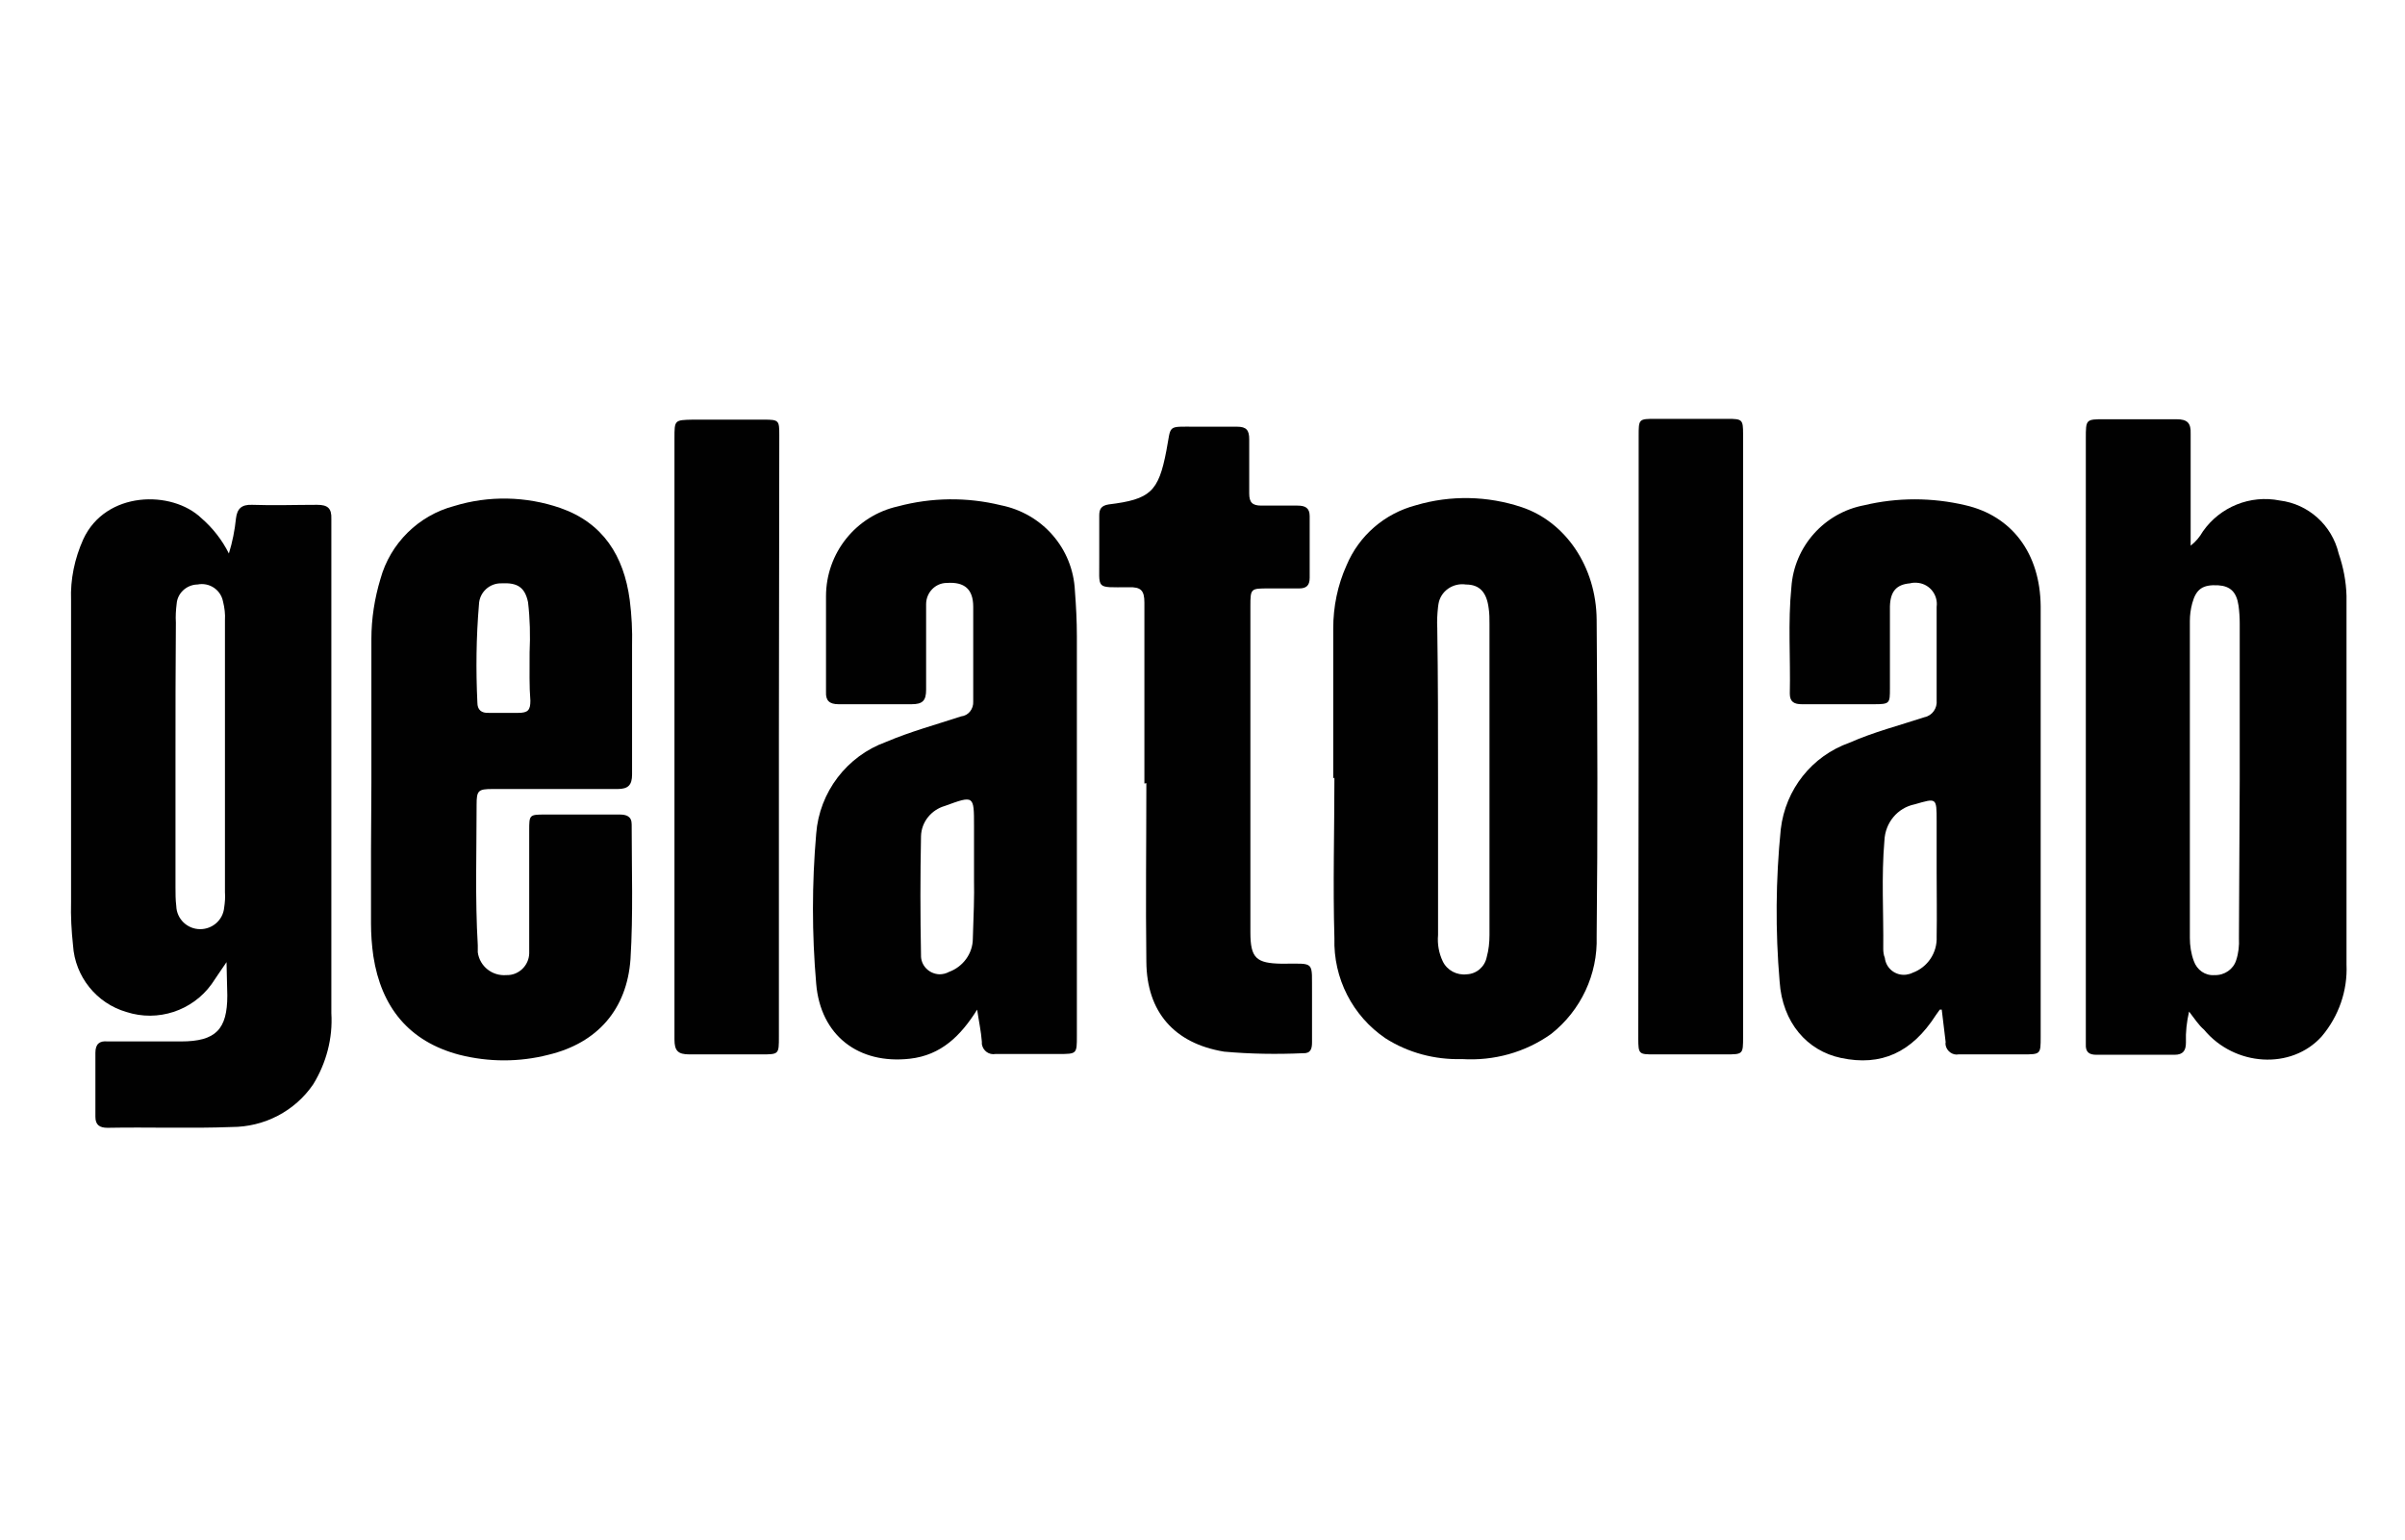
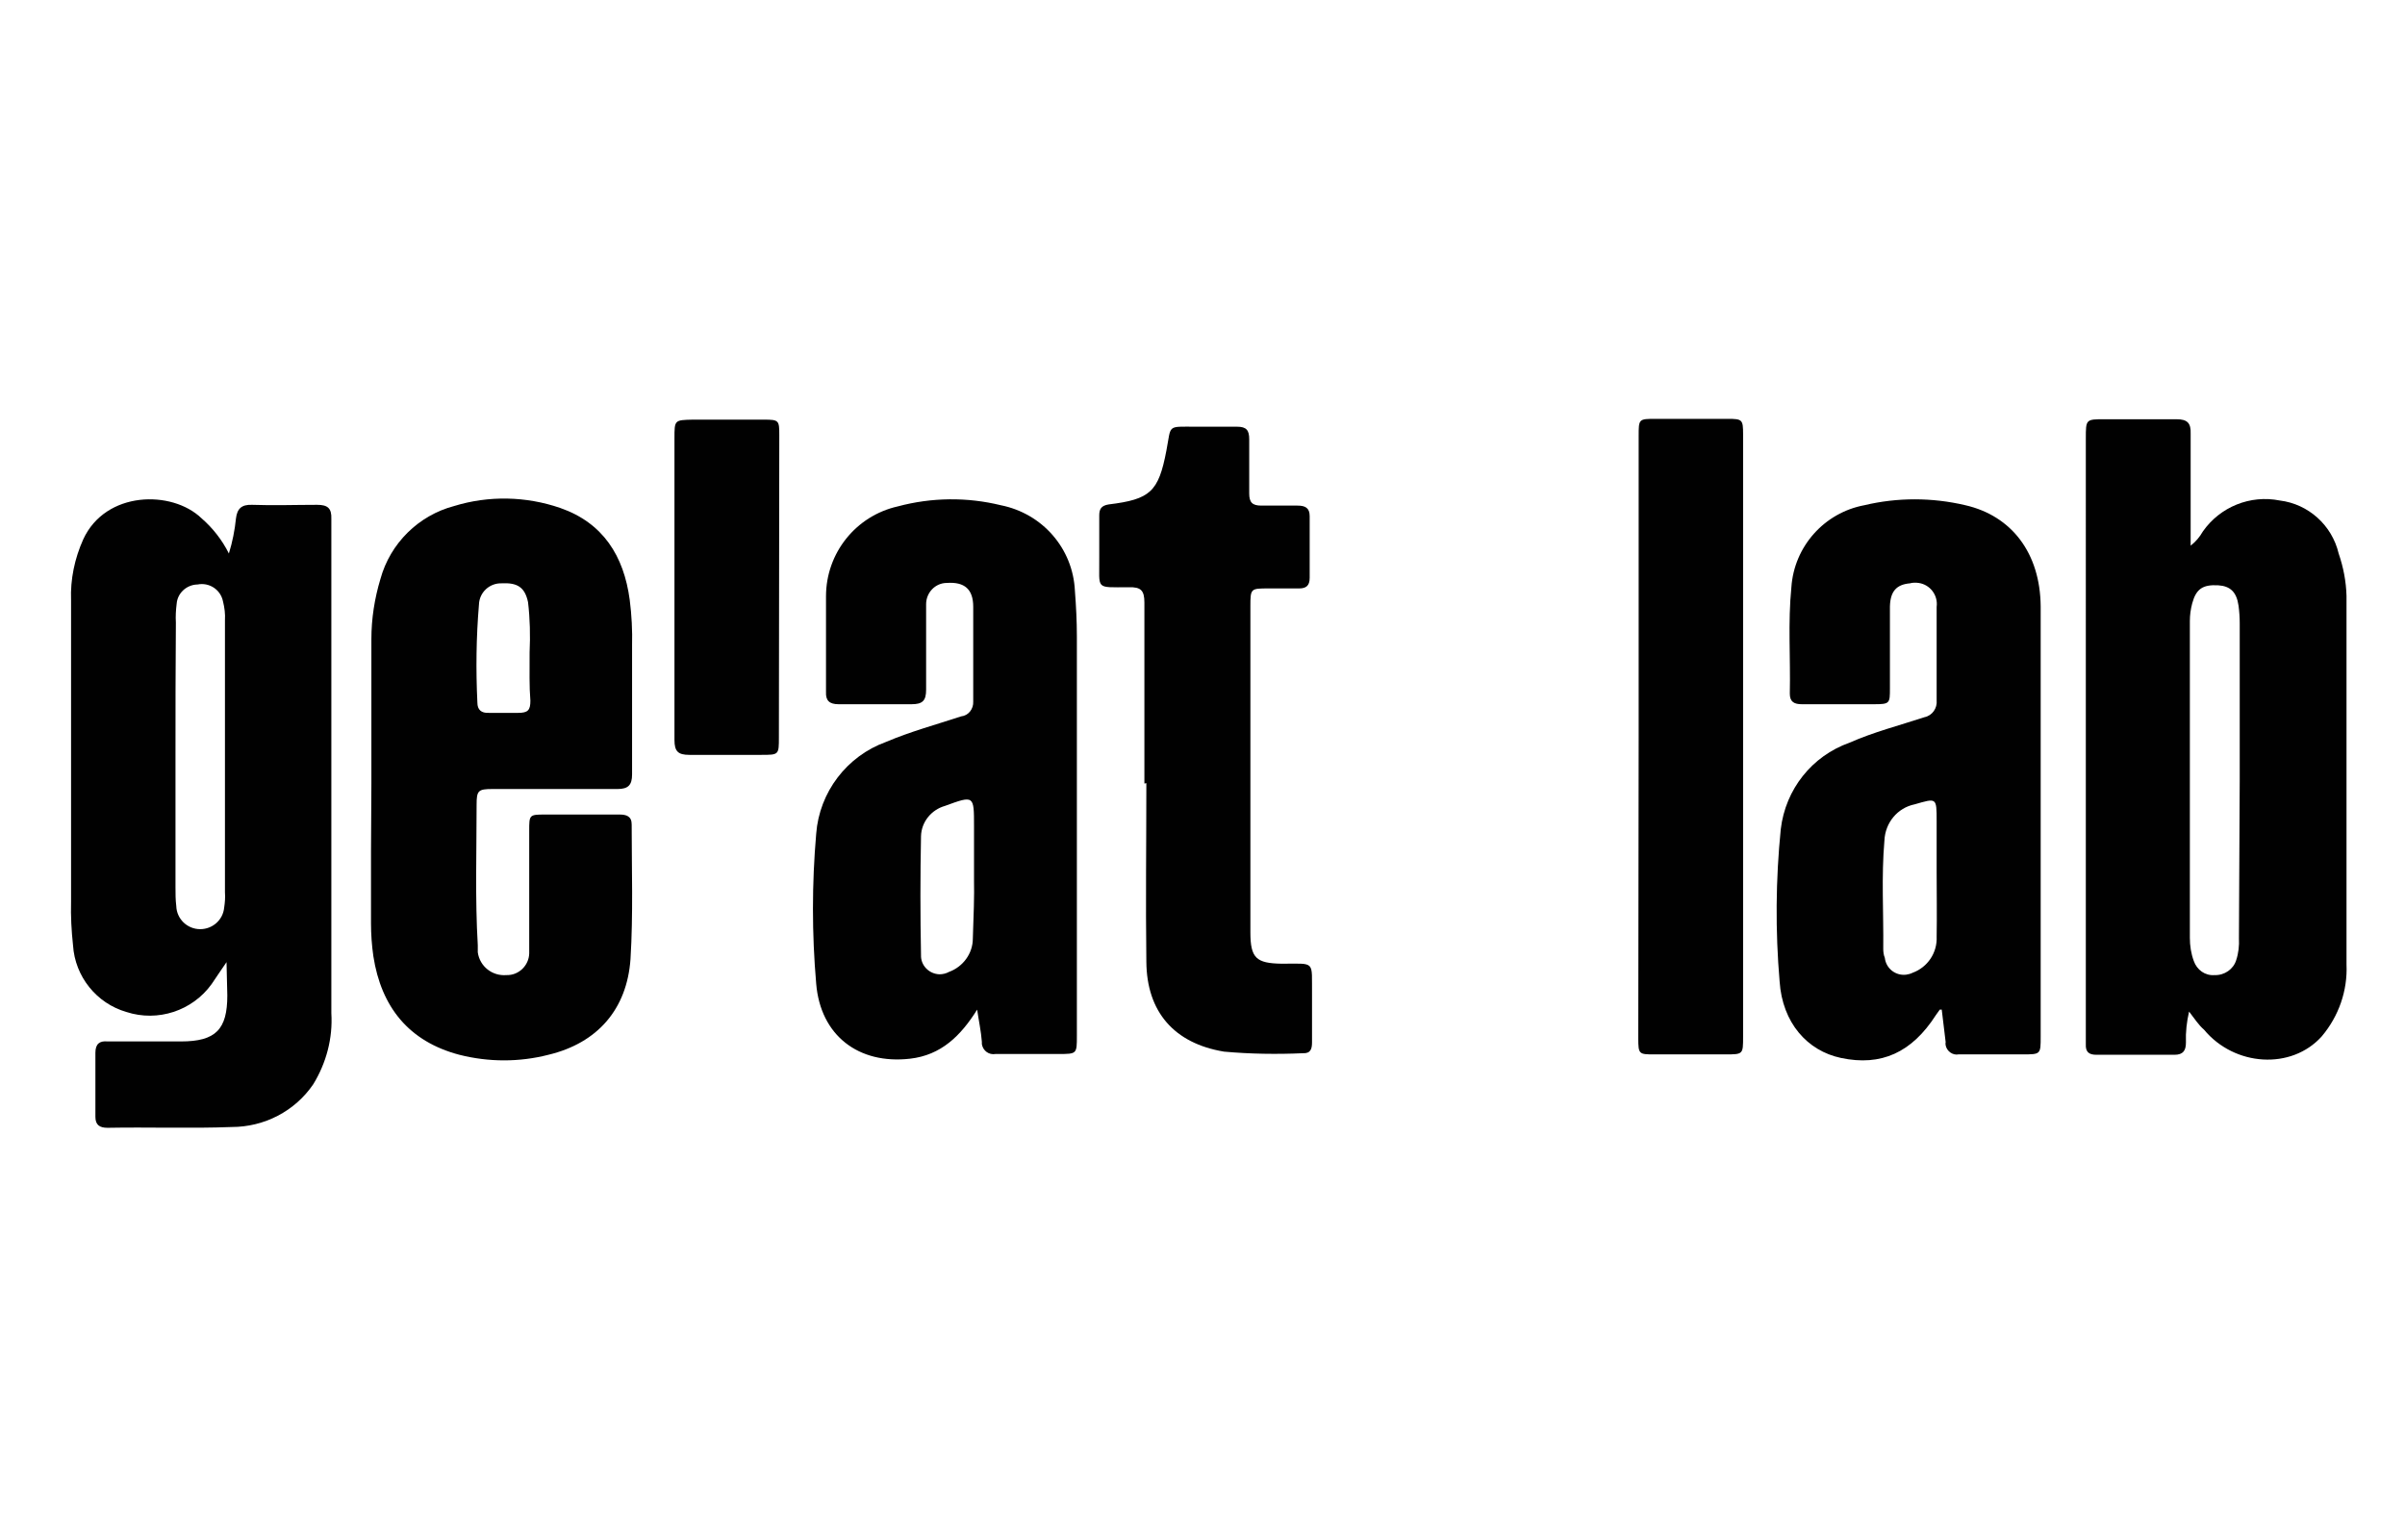
<svg xmlns="http://www.w3.org/2000/svg" version="1.1" id="Layer_1" x="0px" y="0px" viewBox="0 0 612.6 392.2" style="enable-background:new 0 0 612.6 392.2;" xml:space="preserve">
  <style type="text/css">
	.st0{fill:#010101;}
</style>
  <path class="st0" d="M57.7,245.1c-1.6,2.3-2.7,4-3.8,5.6c-4.9,6.8-13.7,9.7-21.7,7.1c-7.6-2.2-13.1-9-13.6-17  c-0.4-3.7-0.6-7.4-0.5-11.1c0-25.6,0-51.2,0-76.8c-0.2-5.3,0.9-10.6,3.1-15.5c5.7-12.4,22.6-12.6,30.1-5.4c2.9,2.5,5.3,5.6,7,9  c0.9-2.9,1.5-5.9,1.8-8.9c0.3-2.5,1.4-3.6,4.1-3.5c5.5,0.2,11,0,16.6,0c2.7,0,3.7,0.9,3.6,3.6c0,16.8,0,33.6,0,50.3  c0,25.2,0,50.4,0,75.6c0.4,6.4-1.3,12.7-4.6,18.1c-4.7,6.9-12.5,10.9-20.8,10.9c-10.5,0.4-21.1,0-31.6,0.2c-2,0-3.1-0.7-3.1-2.8  c0-5.4,0-10.8,0-16.3c0-2.3,1.1-3.1,3.1-2.9c6.1,0,12.4,0,18.7,0c8.9,0,11.8-3.1,11.8-11.7L57.7,245.1z M44.7,192.9V226  c0,1.6,0,3.2,0.2,4.8c0.1,3.3,2.8,5.9,6.1,5.9c3.1,0,5.8-2.3,6.1-5.5c0.2-1.3,0.3-2.6,0.2-3.9v-69.3c0.1-1.6-0.1-3.2-0.5-4.8  c-0.6-3-3.5-4.9-6.5-4.3c0,0-0.1,0-0.1,0c-2.7,0.1-5,2.2-5.2,4.9c-0.2,1.6-0.3,3.2-0.2,4.8C44.7,170.2,44.7,181.5,44.7,192.9z" />
  <path class="st0" d="M557.6,257.7c-0.6,2.6-0.9,5.2-0.8,7.9c0,2-0.7,3.1-2.9,3.1c-6.6,0-13.2,0-19.9,0c-1.9,0-2.8-0.7-2.7-2.7  c0-0.7,0-1.4,0-2.1V111.7c0-4.9,0-4.9,4.8-4.9c6.1,0,12.2,0,18.3,0c2.8,0,3.7,1,3.6,3.7c0,8.2,0,16.4,0,24.7v3.8  c1.3-1,2.3-2.2,3.1-3.6c4.4-6.3,12.1-9.4,19.6-7.9c7.3,0.9,13.3,6.3,15,13.5c1.2,3.5,1.9,7.1,2,10.8c0,31.3,0,62.6,0,93.9  c0.3,6.7-2,13.2-6.3,18.3c-7.7,8.6-22.2,7.7-30-1.7C560,261.1,559,259.5,557.6,257.7z M570.5,198.8v-40c0-1.5-0.1-3-0.3-4.5  c-0.5-3.5-2.1-5-5.2-5.2c-3.9-0.2-5.6,0.9-6.6,4.6c-0.4,1.5-0.6,3-0.6,4.5c0,26.9,0,53.8,0,80.7c0,2,0.3,4,1,5.9  c0.8,2.3,2.9,3.8,5.3,3.6c2.5,0.1,4.8-1.5,5.5-3.8c0.6-1.8,0.8-3.7,0.7-5.6L570.5,198.8z" />
  <path class="st0" d="M494.1,257.2c-0.3,0.5-0.7,0.9-1,1.4c-6.1,9.5-13.9,13.1-24.2,10.9c-8.5-1.8-14.9-8.9-15.6-19.5  c-1.1-12.9-1-25.9,0.3-38.8c1.2-10.1,7.9-18.6,17.5-22c6.1-2.7,12.7-4.4,19.1-6.5c2-0.4,3.3-2.3,3.1-4.3c0-7.9,0-15.9,0-23.8  c0.4-3-1.7-5.7-4.6-6.1c-0.7-0.1-1.5-0.1-2.2,0.1c-3.4,0.3-5,2-5.1,5.9c0,6.9,0,13.9,0,20.8c0,3.9,0,4.1-4.1,4.1  c-6.1,0-12.2,0-18.3,0c-2,0-3.1-0.6-3.1-2.7c0.2-9.2-0.5-18.1,0.4-27.1c0.7-10.4,8.4-19,18.6-20.9c8.4-2,17.2-2,25.7,0  c11.8,2.7,19.1,12.2,19.2,25.8c0,18.7,0,37.3,0,56v53.6c0,4.5,0,4.5-4.6,4.5c-5.4,0-10.8,0-16.3,0c-1.5,0.3-3-0.8-3.3-2.3  c0-0.2-0.1-0.5,0-0.8c-0.3-2.8-0.7-5.5-1-8.3L494.1,257.2z M493.3,222.1L493.3,222.1v-12.9c0-6.1,0-5.9-5.6-4.3  c-4.4,0.9-7.5,4.7-7.7,9.2c-0.8,9.2-0.2,18.3-0.3,27.6c0,0.8,0.1,1.6,0.4,2.3c0.3,2.7,2.7,4.6,5.4,4.3c0.6-0.1,1.1-0.2,1.7-0.5  c3.8-1.4,6.3-5.1,6.1-9.2C493.4,233.1,493.3,227.5,493.3,222.1z" />
  <path class="st0" d="M248.9,257.2c-4.2,6.7-9.2,11.6-17.1,12.5c-13.1,1.5-22.8-5.9-23.9-19.1c-1.1-12.7-1.1-25.5,0-38.2  c0.8-10.6,7.8-19.8,17.8-23.4c6.1-2.6,12.7-4.4,19.1-6.5c1.9-0.2,3.2-1.9,3.1-3.8c0-8,0-16,0-24.1c0-4.5-2.2-6.4-6.7-6.1  c-3,0-5.3,2.5-5.3,5.4c0,0.2,0,0.4,0,0.7c0,7,0,14,0,21.1c0,2.8-0.9,3.7-3.7,3.7c-6.1,0-12.4,0-18.6,0c-2.3,0-3.3-0.9-3.2-3.1  c0-8.1,0-16.3,0-24.4c0-11,7.6-20.5,18.3-22.9c8.6-2.3,17.6-2.4,26.2-0.3c10.6,2.1,18.4,11,18.9,21.8c0.3,3.9,0.5,7.7,0.5,11.6  v101.8c0,4.6,0,4.6-4.7,4.6c-5.3,0-10.6,0-16,0c-1.7,0.3-3.2-0.8-3.5-2.5c0-0.2,0-0.4,0-0.6C249.9,262.7,249.3,260,248.9,257.2z   M248.1,224.2v-13.8c0-7.8,0-7.8-7.4-5.1c-3.5,1-6,4.1-6.1,7.7c-0.2,10.1-0.2,20.2,0,30.3c-0.1,2.6,2,4.8,4.7,4.9  c0.8,0,1.7-0.2,2.4-0.6c3.6-1.3,6.1-4.7,6.1-8.5C248,233.6,248.2,228,248.1,224.2z" />
-   <path class="st0" d="M339.6,198.3c0-12.7,0-25.5,0-38.2c0-5.5,1.1-11,3.4-16.1c3.2-7.6,9.7-13.2,17.7-15.3  c8.8-2.6,18.2-2.4,26.9,0.5c11.1,3.7,19,15.1,19.1,28.7c0.2,26.9,0.3,53.8,0,80.7c0.3,9.6-4,18.8-11.6,24.8  c-6.6,4.7-14.6,6.9-22.7,6.4c-6.9,0.2-13.7-1.6-19.5-5.3c-8.4-5.7-13.3-15.3-13-25.5c-0.4-13.6,0-27.3,0-40.9L339.6,198.3z   M366.3,198.5c0,13.2,0,26.5,0,39.7c-0.2,2.3,0.2,4.6,1.2,6.7c1.1,2.3,3.6,3.6,6.1,3.3c2.5-0.1,4.6-1.9,5.1-4.4  c0.5-1.8,0.7-3.7,0.7-5.6c0-26.4,0-52.9,0-79.3c0-1.3,0-2.6-0.2-3.9c-0.5-4.1-2.3-6.1-5.8-6.1c-3.3-0.5-6.5,1.7-7,5  c0,0.2-0.1,0.5-0.1,0.7c-0.2,1.8-0.3,3.6-0.2,5.4C366.3,172.9,366.3,185.8,366.3,198.5z" />
  <path class="st0" d="M94.6,199.4c0-12.2,0-24.4,0-36.6c0-5.2,0.8-10.3,2.3-15.3c2.5-9.1,9.7-16.2,18.8-18.6c8.8-2.7,18.3-2.5,27,0.5  c10.9,3.8,16.2,12.2,17.7,23.4c0.5,3.9,0.7,7.8,0.6,11.7c0,11,0,21.9,0,32.8c0,2.7-1,3.7-3.7,3.7c-10.6,0-21.4,0-31.9,0  c-3.6,0-4,0.4-4,4c0,12-0.4,23.9,0.3,35.8c0,0.6,0,1.2,0,1.8c0.5,3.6,3.7,6.1,7.3,5.8c3.1,0.1,5.7-2.4,5.8-5.5c0-0.2,0-0.4,0-0.6  c0-10.2,0-20.5,0-30.7c0-4,0-4.1,4-4.1h19c1.7,0,3.1,0.4,3.1,2.5c0,11.4,0.4,22.9-0.3,34.3c-0.9,12.8-8.4,21.4-20.9,24.4  c-7.4,1.9-15.2,1.9-22.7,0c-12.9-3.4-19.9-12.2-21.9-25.1c-0.4-2.8-0.6-5.6-0.6-8.4c0-6.1,0-12.2,0-18.1L94.6,199.4z M134.9,166.2  c0.2-4.3,0.1-8.6-0.4-12.8c-0.8-3.8-2.7-5-6.7-4.8c-3.1-0.1-5.7,2.3-5.8,5.4c0,0,0,0,0,0c-0.7,8.3-0.8,16.6-0.4,25  c0,1.8,1,2.7,2.9,2.6c2.5,0,5,0,7.5,0s3.1-0.7,3.1-3.1C134.8,174.8,134.9,171,134.9,166.2z" />
  <path class="st0" d="M291.5,199.6c0-15.3,0-30.7,0-46.1c0-3.1-0.9-4-4-3.9c-8.7,0-7.4,0.7-7.5-7.5c0-3.6,0-7.2,0-10.8  c0-1.6,0.5-2.5,2.4-2.8c10.6-1.3,12.7-3.2,14.7-13.7c1.3-6.7,0-6.1,7.5-6.1c3.5,0,7,0,10.5,0c2.4,0,3.1,0.9,3.1,3.2  c0,4.6,0,9.2,0,13.8c0,2.3,0.8,3.1,3.1,3.1c3.1,0,6.1,0,9.2,0c2,0,3.1,0.6,3.1,2.7c0,5.2,0,10.4,0,15.7c0,2-0.9,2.7-2.7,2.7h-7.8  c-4.5,0-4.6,0-4.6,4.5v58.4c0,8.2,0,16.5,0,24.7c0,6.6,1.5,7.9,8,8c8.7,0,7.6-0.9,7.7,7.8c0,4.1,0,8.2,0,12.2c0,1.6-0.3,2.9-2.3,2.8  c-6.7,0.3-13.4,0.2-20.1-0.4c-12.7-2.1-19.7-10.1-19.8-22.9c-0.2-15.3,0-30.3,0-45.5L291.5,199.6z" />
  <path class="st0" d="M417.4,187.4v-76.3c0-4.4,0-4.4,4.4-4.4h18.3c3.7,0,3.9,0.2,3.9,3.9v153.5c0,4.5,0,4.5-4.5,4.5  c-6.1,0-12.1,0-18.1,0c-3.9,0-4.1,0-4.1-4.1L417.4,187.4z" />
-   <path class="st0" d="M198.4,187.8v76.3c0,4.5,0,4.5-4.5,4.5c-6.1,0-12.2,0-18.3,0c-2.9,0-3.8-0.9-3.8-3.8c0-12.7,0-25.3,0-38V111.6  c0-4.6,0-4.6,4.7-4.7h18.1c3.8,0,3.9,0.2,3.9,3.9L198.4,187.8z" />
+   <path class="st0" d="M198.4,187.8c0,4.5,0,4.5-4.5,4.5c-6.1,0-12.2,0-18.3,0c-2.9,0-3.8-0.9-3.8-3.8c0-12.7,0-25.3,0-38V111.6  c0-4.6,0-4.6,4.7-4.7h18.1c3.8,0,3.9,0.2,3.9,3.9L198.4,187.8z" />
</svg>